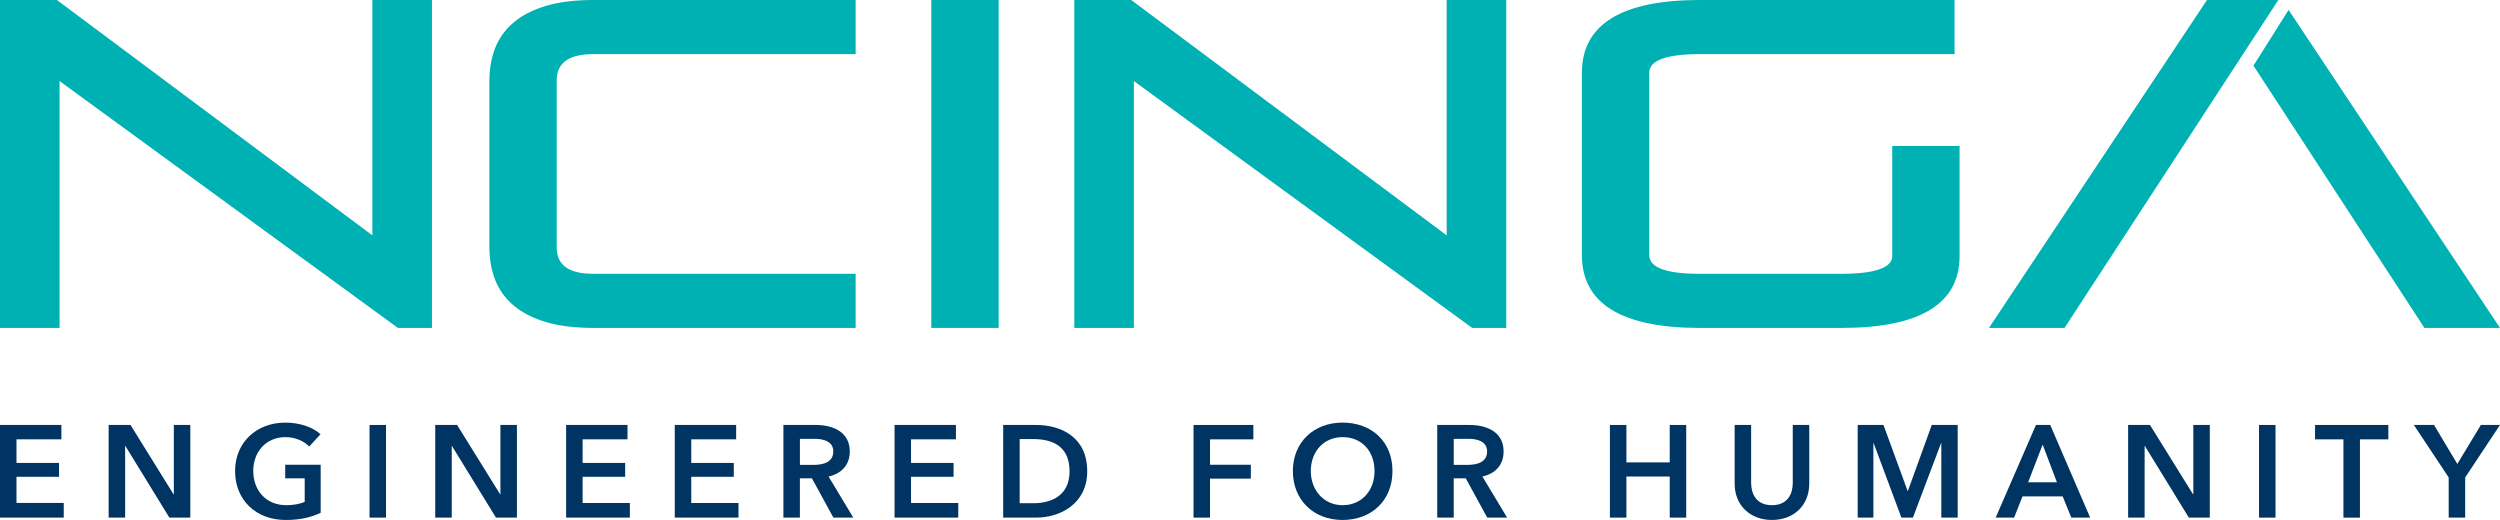
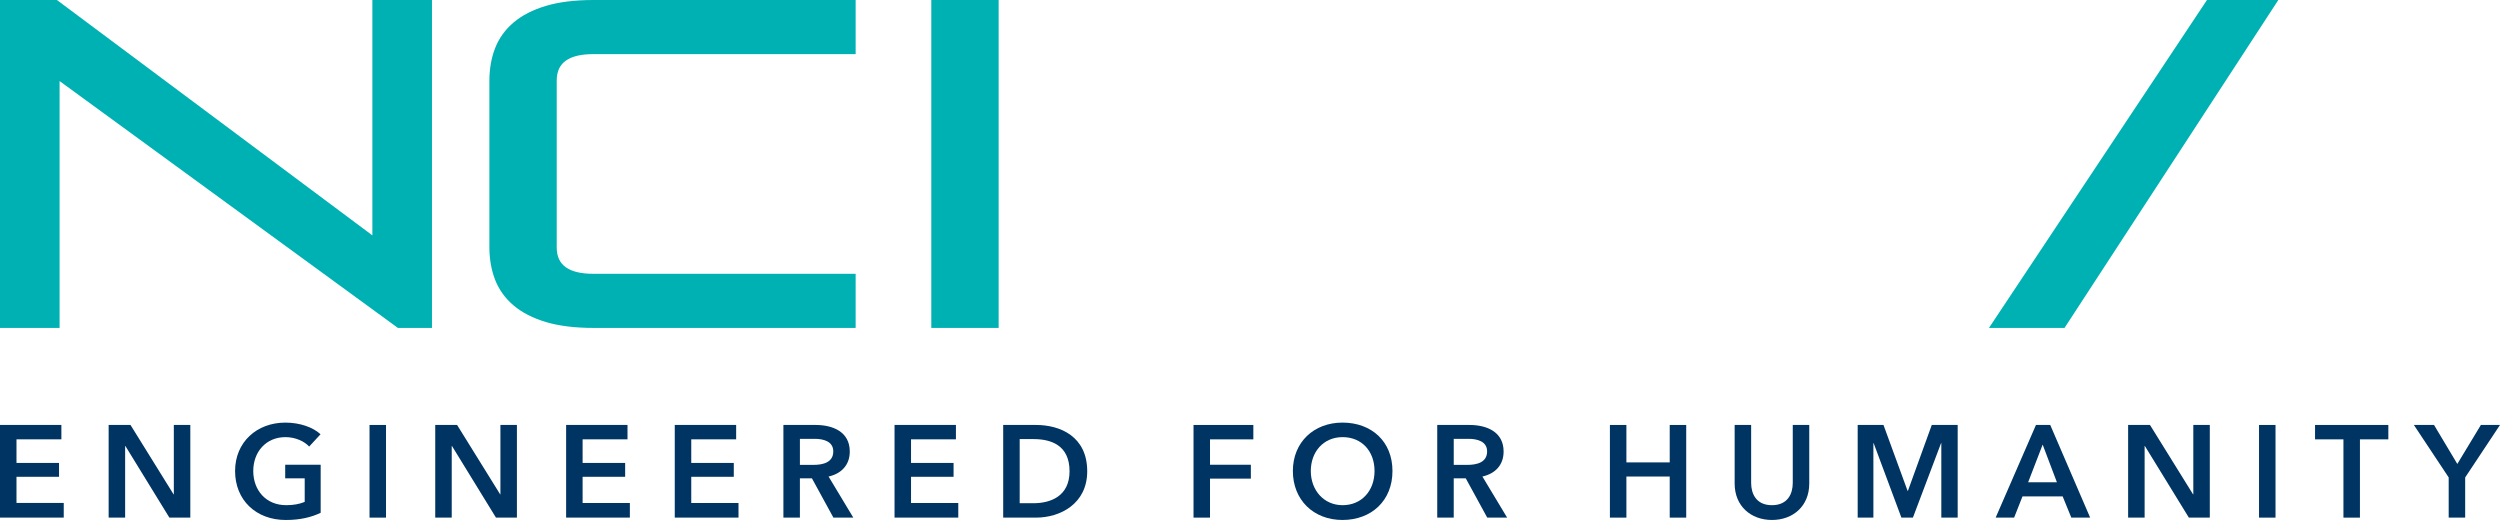
<svg xmlns="http://www.w3.org/2000/svg" id="Layer_1" data-name="Layer 1" viewBox="0 0 2253.98 468.81">
  <defs>
    <style>
      .cls-1 {
        fill: #00b1b3;
      }

      .cls-1, .cls-2 {
        stroke-width: 0px;
      }

      .cls-2 {
        fill: #003462;
      }
    </style>
  </defs>
  <g>
    <polygon class="cls-1" points="335.73 0 335.73 212.2 51.31 0 0 0 0 295.65 53.73 295.65 53.73 73.09 358.74 295.65 389.46 295.65 389.46 0 335.73 0" />
    <path class="cls-1" d="m535.15,48.79h236.29V0h-236.29c-16.67,0-31.07,1.77-42.82,5.27-11.88,3.54-21.73,8.58-29.27,14.99-7.62,6.47-13.23,14.28-16.7,23.22-3.41,8.81-5.14,18.73-5.14,29.47v149.76c0,10.75,1.73,20.67,5.14,29.47,3.46,8.94,9.07,16.75,16.7,23.22,7.55,6.42,17.4,11.46,29.27,14.99,11.73,3.5,26.14,5.27,42.82,5.27h236.29v-48.79h-236.29c-22.34,0-33.21-7.77-33.21-23.74V72.53c0-15.98,10.86-23.74,33.21-23.74Z" />
    <g>
      <rect class="cls-1" x="839.65" width="60.72" height="295.65" />
-       <polygon class="cls-1" points="1304.31 212.2 1019.89 0 968.57 0 968.57 295.65 1022.3 295.65 1022.3 73.09 1327.31 295.65 1358.04 295.65 1358.04 0 1304.31 0 1304.31 212.2" />
-       <path class="cls-1" d="m1706.02,230.94c0,13.16-24.77,15.93-45.55,15.93h-127.96c-30.22,0-45.55-5.64-45.55-16.75V65.54c0-11.11,15.33-16.75,45.55-16.75h229.7V0h-229.7c-70.52,0-106.27,22.05-106.27,65.54v164.58c0,43.49,35.76,65.54,106.27,65.54h127.96c70.52,0,106.27-21.77,106.27-64.72v-99.28h-60.72v99.28Z" />
      <polygon class="cls-1" points="1989.79 0 1793.24 295.65 1861.36 295.65 2054.12 0 1989.79 0" />
-       <polygon class="cls-1" points="2063.38 8.94 2031.7 59.19 2185.86 295.65 2253.98 295.65 2063.38 8.94" />
    </g>
  </g>
  <g>
    <path class="cls-2" d="m0,383.14h55.34v12.98H14.87v21.24h38.35v12.51H14.87v23.6h42.6v13.22H0v-83.54Z" />
    <path class="cls-2" d="m97.95,383.14h19.71l38.82,62.54h.24v-62.54h14.87v83.54h-18.88l-39.65-64.55h-.24v64.55h-14.87v-83.54Z" />
    <path class="cls-2" d="m289.13,462.32c-8.38,4.01-18.41,6.49-31.51,6.49-26.9,0-45.67-18.05-45.67-44.13s19.59-43.66,45.31-43.66c13.22,0,25.02,4.25,31.74,10.5l-10.27,11.09c-4.25-4.72-12.39-8.5-21.36-8.5-17.58,0-29.03,13.33-29.03,30.56s11.33,30.8,29.74,30.8c6.25,0,11.8-.94,16.64-2.95v-21.24h-17.58v-12.27h31.98v43.31Z" />
    <path class="cls-2" d="m333.16,383.14h14.87v83.54h-14.87v-83.54Z" />
    <path class="cls-2" d="m392.4,383.14h19.71l38.82,62.54h.24v-62.54h14.87v83.54h-18.88l-39.65-64.55h-.24v64.55h-14.87v-83.54Z" />
    <path class="cls-2" d="m510.42,383.14h55.34v12.98h-40.48v21.24h38.35v12.51h-38.35v23.6h42.6v13.22h-57.47v-83.54Z" />
    <path class="cls-2" d="m608.37,383.14h55.34v12.98h-40.48v21.24h38.35v12.51h-38.35v23.6h42.6v13.22h-57.47v-83.54Z" />
    <path class="cls-2" d="m706.32,383.14h29.03c15.7,0,30.8,6.25,30.8,23.95,0,12.04-7.43,19.94-19.12,22.54l22.3,37.05h-17.94l-19.35-35.4h-10.86v35.4h-14.87v-83.54Zm27.02,35.99c8.38,0,17.94-2.01,17.94-12.15,0-9.09-8.97-11.33-16.64-11.33h-13.45v23.48h12.15Z" />
    <path class="cls-2" d="m806.52,383.14h55.34v12.98h-40.48v21.24h38.35v12.51h-38.35v23.6h42.6v13.22h-57.47v-83.54Z" />
    <path class="cls-2" d="m904.47,383.14h29.62c21.83,0,46.14,10.38,46.14,41.77,0,29.26-24.31,41.77-46.14,41.77h-29.62v-83.54Zm27.26,70.56c15.34,0,32.57-6.25,32.57-28.79,0-23.95-17.23-29.03-32.57-29.03h-12.39v57.82h12.39Z" />
    <path class="cls-2" d="m1076.07,383.14h53.93v12.98h-39.06v22.89h36.82v12.51h-36.82v35.16h-14.87v-83.54Z" />
    <path class="cls-2" d="m1210.36,381.01c26.08,0,45.08,16.87,45.08,43.66s-19,44.13-45.08,44.13-44.72-18.05-44.72-44.13,19-43.66,44.72-43.66Zm.12,74.46c17.11,0,28.79-12.98,28.79-30.8s-11.45-30.56-28.79-30.56-28.67,13.33-28.67,30.56,11.68,30.8,28.67,30.8Z" />
    <path class="cls-2" d="m1295.81,383.14h29.03c15.69,0,30.8,6.25,30.8,23.95,0,12.04-7.43,19.94-19.12,22.54l22.3,37.05h-17.94l-19.35-35.4h-10.86v35.4h-14.87v-83.54Zm27.02,35.99c8.38,0,17.94-2.01,17.94-12.15,0-9.09-8.97-11.33-16.64-11.33h-13.45v23.48h12.15Z" />
    <path class="cls-2" d="m1451.48,383.14h14.87v33.75h39.06v-33.75h14.87v83.54h-14.87v-37.05h-39.06v37.05h-14.87v-83.54Z" />
    <path class="cls-2" d="m1631.21,436c0,20.18-14.51,32.8-33.63,32.8s-33.63-12.63-33.63-32.8v-52.86h14.87v52.27c0,9.68,4.48,20.06,18.76,20.06s18.76-10.38,18.76-20.06v-52.27h14.87v52.86Z" />
    <path class="cls-2" d="m1674.88,383.14h23.25l21.71,59.35h.35l21.48-59.35h23.36v83.54h-14.75v-67.14h-.24l-25.37,67.14h-10.38l-25.02-67.14h-.24v67.14h-14.16v-83.54Z" />
    <path class="cls-2" d="m1835.62,383.14h12.86l35.99,83.54h-16.99l-7.79-19.12h-36.23l-7.55,19.12h-16.64l36.34-83.54Zm18.88,51.68l-12.86-33.98-13.1,33.98h25.96Z" />
    <path class="cls-2" d="m1918.7,383.14h19.71l38.82,62.54h.24v-62.54h14.87v83.54h-18.88l-39.65-64.55h-.24v64.55h-14.87v-83.54Z" />
    <path class="cls-2" d="m2036.72,383.14h14.87v83.54h-14.87v-83.54Z" />
    <path class="cls-2" d="m2112.84,396.12h-25.61v-12.98h66.08v12.98h-25.61v70.57h-14.87v-70.57Z" />
    <path class="cls-2" d="m2207.72,430.46l-31.39-47.32h18.17l21,35.16,21.24-35.16h17.23l-31.39,47.32v36.23h-14.87v-36.23Z" />
  </g>
</svg>